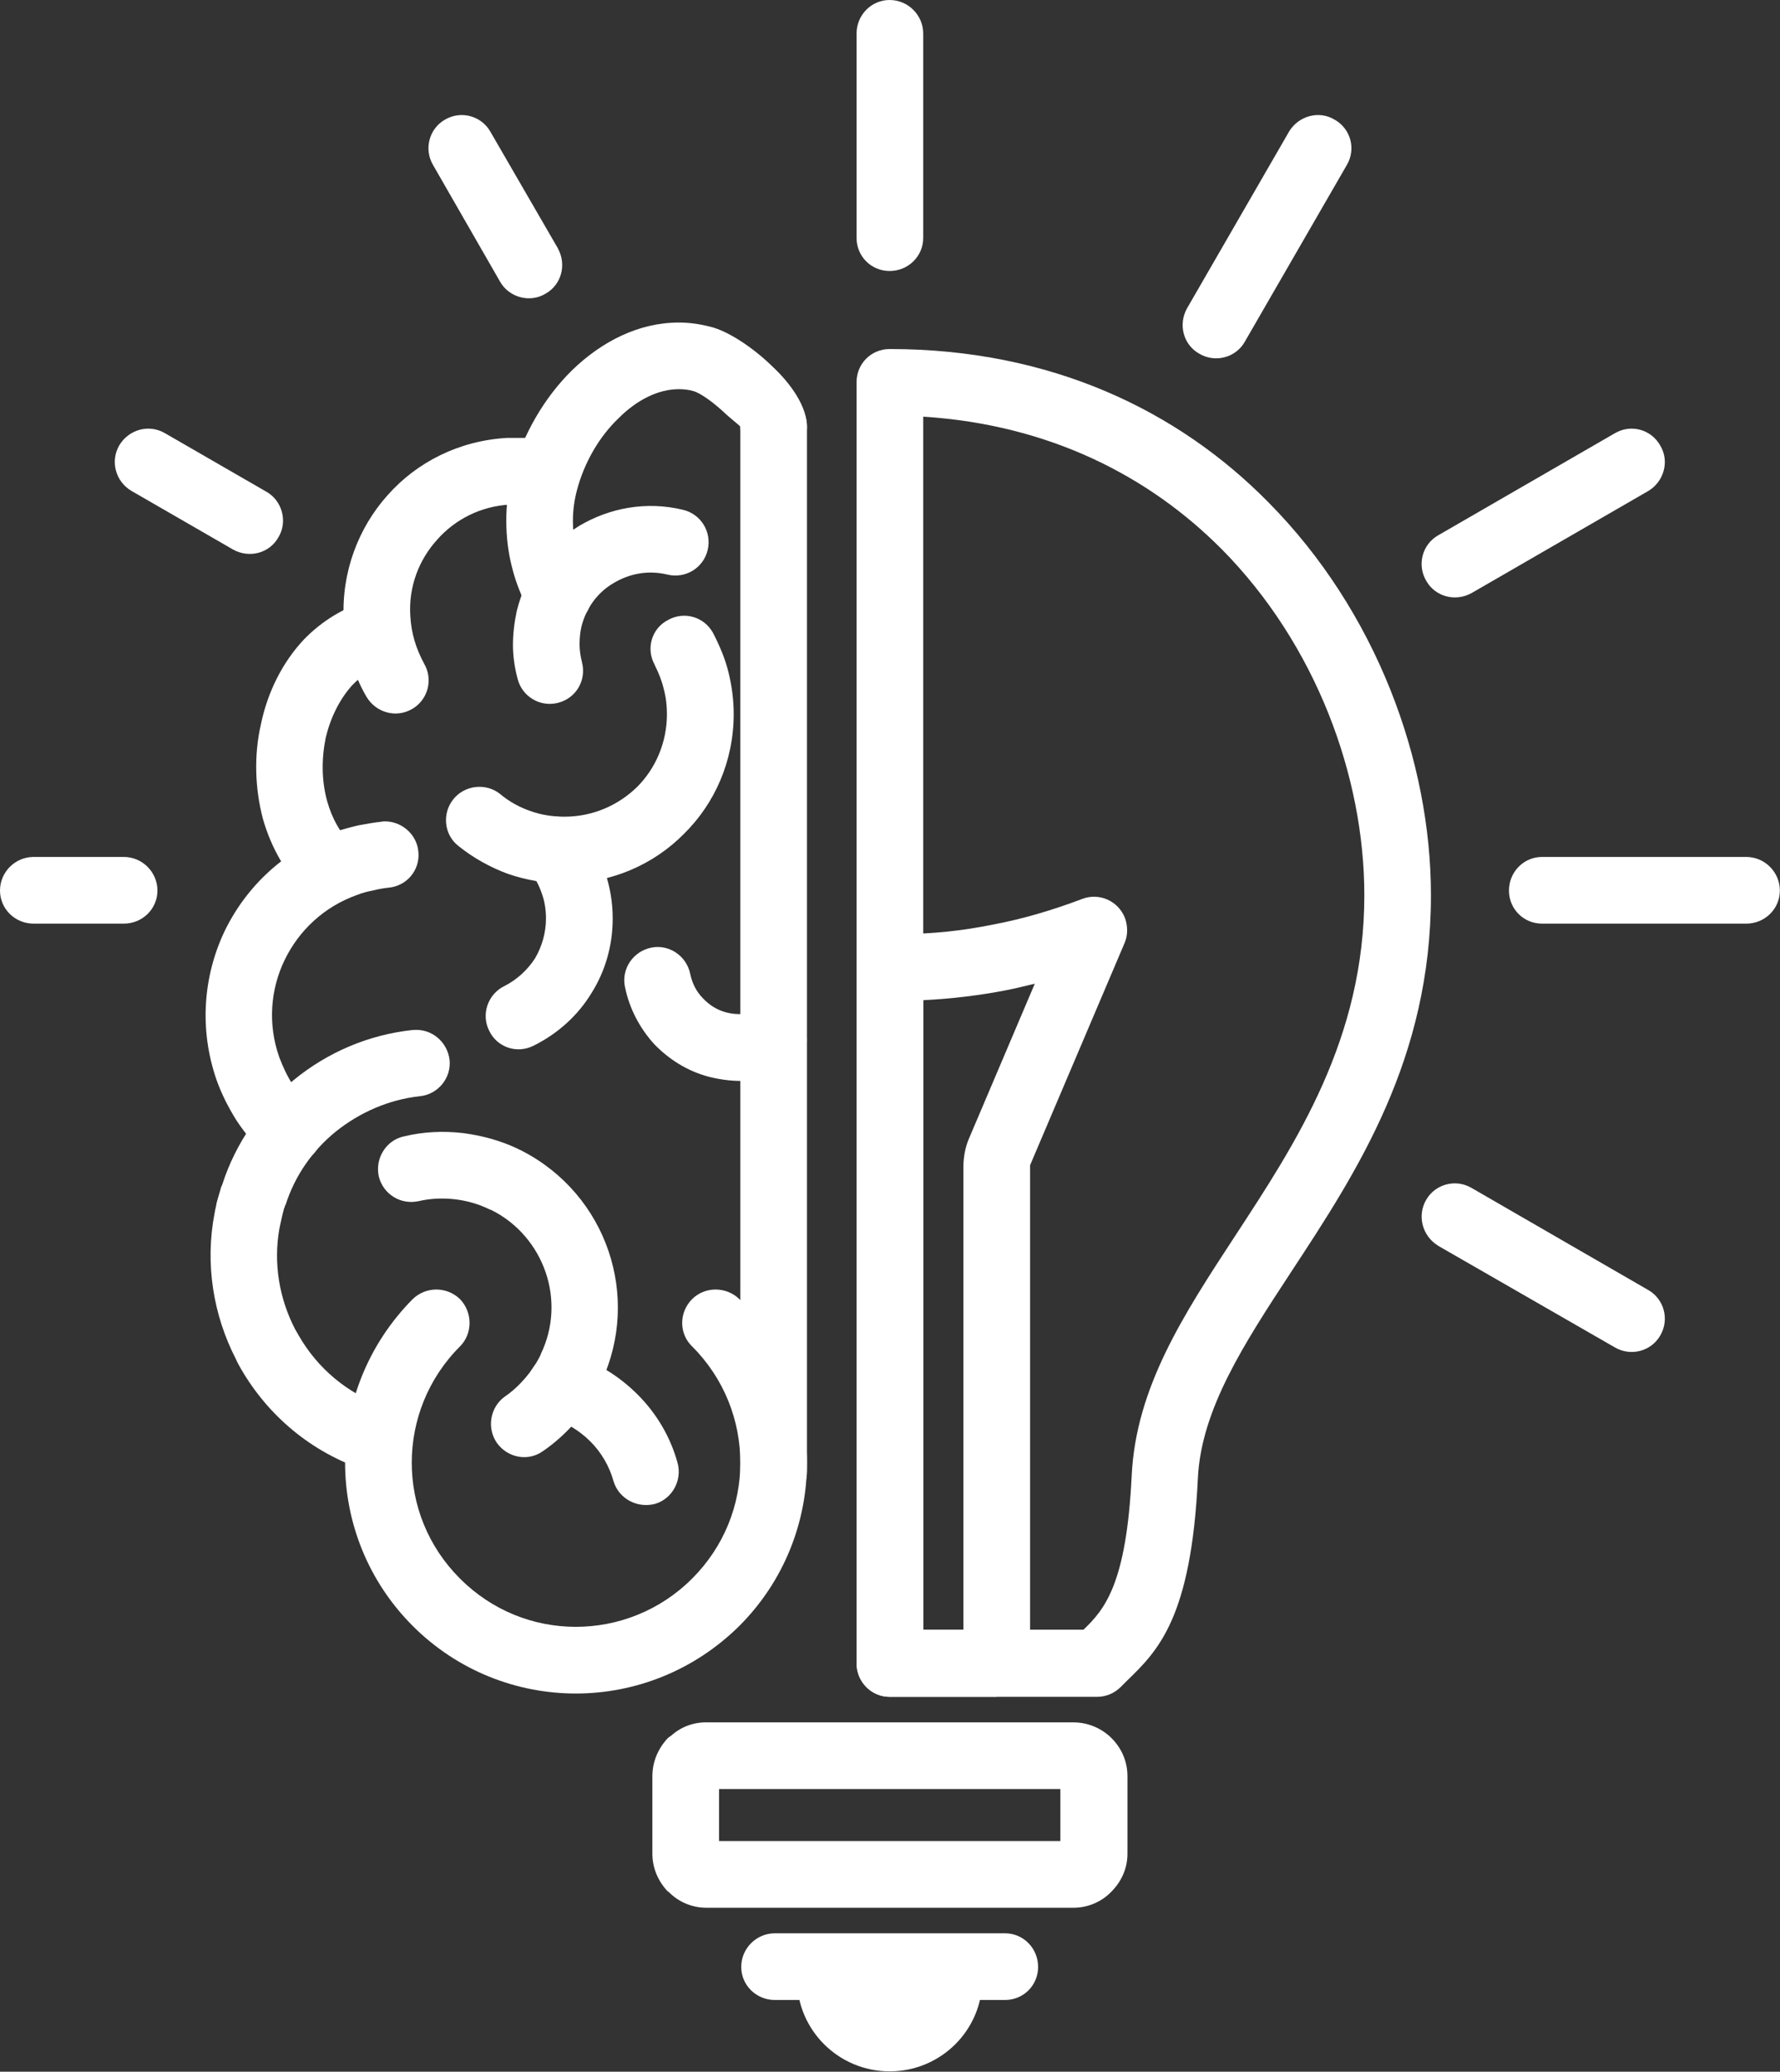
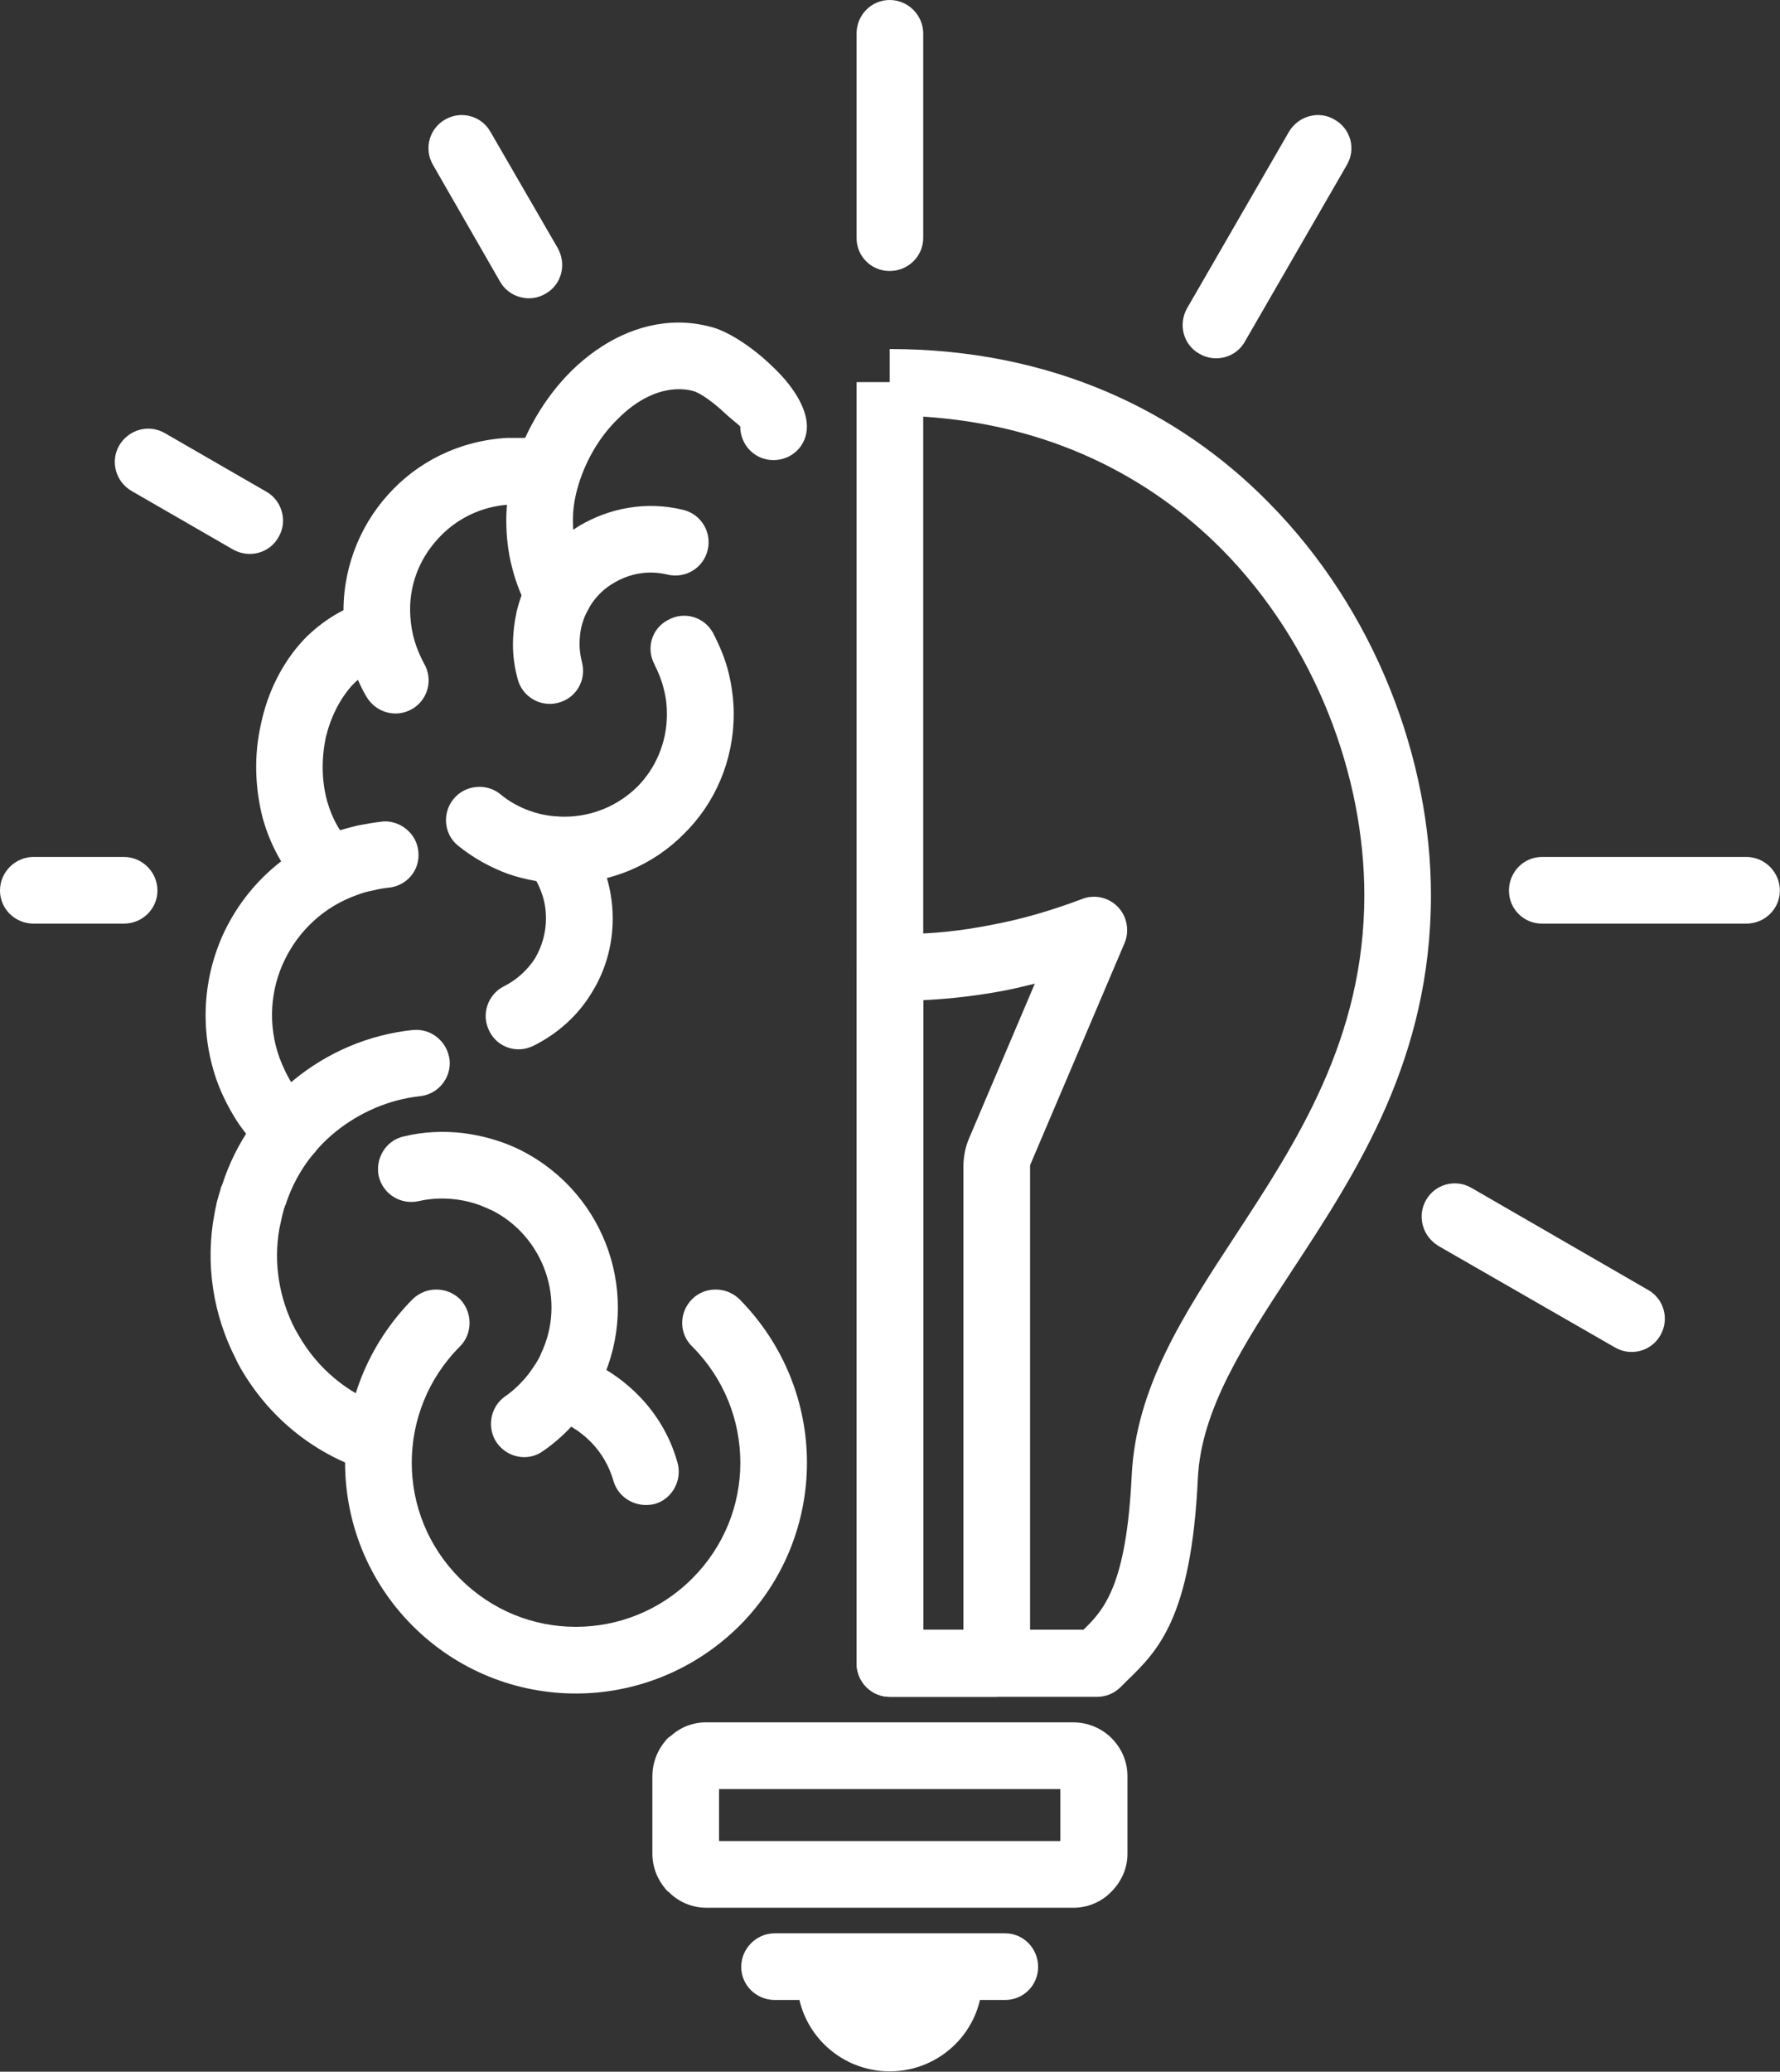
<svg xmlns="http://www.w3.org/2000/svg" width="361" height="420" viewBox="0 0 361 420" fill="none">
  <rect x="0" y="0" width="361" height="420" fill="#333333" stroke="none" />
  <g clip-path="url(#clip0_943_35)">
-     <path d="M150.141 86.48C150.141 82.74 153.111 79.77 156.851 79.77C160.591 79.77 163.661 82.74 163.661 86.48V298.36C163.661 302.1 160.591 305.17 156.851 305.17C153.111 305.17 150.141 302.1 150.141 298.36V86.48Z" fill="white" />
    <path d="M77.559 166.54C81.199 166.25 84.559 169.03 84.849 172.68C85.229 176.42 82.449 179.68 78.709 179.97C77.749 180.07 76.699 180.26 75.549 180.55C74.499 180.74 73.439 181.03 72.479 181.41C65.669 183.81 60.589 188.7 57.719 194.64C54.839 200.58 54.269 207.68 56.659 214.39C57.429 216.4 58.289 218.23 59.349 219.86C60.499 221.58 61.749 223.12 63.179 224.56C65.959 227.05 66.059 231.37 63.469 234.05C60.879 236.74 56.659 236.83 53.879 234.34C51.769 232.23 49.759 229.84 48.029 227.25C46.399 224.66 44.959 221.88 43.909 218.91C40.359 208.65 41.219 197.91 45.539 188.8C49.949 179.69 57.719 172.31 67.969 168.67C69.509 168.09 71.129 167.71 72.669 167.33C74.199 167.04 75.829 166.75 77.559 166.56V166.54Z" fill="white" />
    <path d="M111.498 89.45C115.138 90.12 117.538 93.67 116.768 97.31C116.098 100.95 112.548 103.35 108.908 102.68C107.948 102.49 107.088 102.39 106.228 102.3H106.128C105.168 102.2 104.308 102.2 103.438 102.3C97.588 102.59 92.318 105.27 88.678 109.39C84.938 113.51 82.828 118.98 83.218 124.92C83.318 126.65 83.598 128.28 84.078 129.91C84.558 131.54 85.228 133.07 85.998 134.51C87.918 137.77 86.768 141.89 83.608 143.72C80.348 145.64 76.228 144.49 74.308 141.23C72.968 138.93 71.908 136.44 71.148 133.75C70.378 131.16 69.898 128.47 69.708 125.6C69.228 116.01 72.678 107 78.618 100.38C84.568 93.67 93.098 89.35 102.778 88.78H106.998L107.188 88.88C108.628 88.98 110.068 89.17 111.508 89.46L111.498 89.45Z" fill="white" />
    <path d="M74.968 121.66C78.518 120.7 82.258 122.81 83.218 126.36C84.178 130 82.068 133.65 78.518 134.7C75.738 135.47 73.338 136.91 71.428 138.92C68.838 141.8 67.018 145.54 66.058 149.56C65.198 153.78 65.198 158.29 66.348 162.41C67.308 165.86 69.028 169.03 71.618 171.52C74.308 174.01 74.398 178.33 71.808 181.01C69.318 183.7 65.008 183.79 62.318 181.3C57.908 177.08 54.938 171.71 53.308 165.96C51.678 159.73 51.488 153.02 52.928 146.78C54.268 140.36 57.238 134.32 61.658 129.62C65.208 125.98 69.708 123.1 74.978 121.66H74.968Z" fill="white" />
    <path d="M119.17 117.35C120.99 120.61 119.74 124.73 116.48 126.46C113.22 128.28 109.1 127.13 107.28 123.87C105.84 121.09 104.6 118.12 103.83 114.96C103.06 111.99 102.68 108.82 102.68 105.56C102.68 102.3 103.06 99.14 103.93 95.88C106.04 88.11 110.35 80.64 116.01 75.07C122.05 69.22 129.53 65.39 137.68 65.39C139.79 65.39 141.9 65.68 144.1 66.25C147.65 67.11 152.73 70.47 156.56 74.21C160.59 77.95 163.65 82.55 163.65 86.48C163.65 90.41 160.58 93.28 156.84 93.28C153.1 93.28 150.13 90.22 150.13 86.48C150.13 86.38 148.88 85.42 147.26 83.99C144.86 81.69 142.08 79.68 140.64 79.29C139.68 79 138.63 78.9 137.67 78.9C133.36 78.9 129.04 81.2 125.49 84.75C121.46 88.58 118.49 93.86 117.05 99.23C116.48 101.34 116.19 103.45 116.19 105.56C116.19 107.67 116.38 109.68 116.96 111.7C117.44 113.71 118.21 115.53 119.17 117.35Z" fill="white" />
    <path d="M118.021 134.23C118.981 137.87 116.871 141.52 113.231 142.47C109.681 143.43 105.941 141.32 104.991 137.68C104.421 135.57 104.031 133.18 104.031 130.78C104.031 128.38 104.321 126.18 104.801 123.88C106.621 116.4 111.321 110.36 117.451 106.62C123.591 102.98 131.061 101.54 138.541 103.36C142.181 104.23 144.391 107.87 143.521 111.51C142.661 115.15 139.011 117.36 135.371 116.49C131.441 115.53 127.601 116.3 124.441 118.21C121.281 120.03 118.881 123.2 117.921 127.03C117.631 128.28 117.541 129.52 117.541 130.67C117.541 131.82 117.731 133.07 118.021 134.22V134.23Z" fill="white" />
    <path d="M83.698 263.37C86.388 260.78 90.598 260.78 93.288 263.37C95.878 266.06 95.878 270.37 93.288 272.96C86.768 279.48 83.508 288.01 83.508 296.54C83.508 305.07 86.768 313.51 93.288 320.03C99.808 326.55 108.248 329.81 116.778 329.81C125.308 329.81 133.848 326.55 140.368 320.03C146.888 313.51 150.148 305.07 150.148 296.54C150.148 288.01 146.888 279.47 140.368 272.96C137.678 270.37 137.678 266.06 140.368 263.37C142.958 260.78 147.268 260.78 149.948 263.37C159.058 272.58 163.658 284.56 163.658 296.54C163.658 308.52 159.058 320.51 149.948 329.62C140.748 338.73 128.758 343.33 116.778 343.33C104.798 343.33 92.808 338.73 83.698 329.62C74.588 320.51 69.988 308.53 69.988 296.54C69.988 284.55 74.588 272.57 83.698 263.37Z" fill="white" />
    <path d="M111.788 287.43C108.238 286.37 106.228 282.54 107.278 278.99C108.428 275.44 112.168 273.43 115.718 274.49C121.088 276.12 125.688 279.09 129.328 282.73C133.158 286.56 135.938 291.27 137.378 296.44C138.428 299.99 136.418 303.82 132.868 304.88C129.218 305.84 125.478 303.82 124.428 300.28C123.568 297.21 121.938 294.43 119.728 292.23C117.518 290.02 114.838 288.4 111.768 287.44L111.788 287.43Z" fill="white" />
    <path d="M110.159 294.15C107.189 296.35 102.969 295.59 100.769 292.52C98.659 289.45 99.429 285.23 102.399 283.12C103.929 282.07 105.279 280.82 106.519 279.38C107.669 278.04 108.729 276.51 109.589 274.78L109.689 274.49C112.279 269.12 112.469 263.18 110.649 257.9C108.829 252.63 104.999 247.93 99.529 245.25H99.429C97.129 244.1 94.729 243.43 92.339 243.14C89.849 242.85 87.259 242.95 84.859 243.52C81.219 244.29 77.669 242.08 76.809 238.44C76.039 234.8 78.339 231.15 81.889 230.39C85.819 229.43 89.949 229.24 93.969 229.72C97.609 230.2 101.349 231.16 104.989 232.88C105.279 233.07 105.659 233.17 105.949 233.36C114.479 237.77 120.519 245.15 123.399 253.59C126.279 262.03 125.989 271.52 121.959 280.15C121.769 280.53 121.669 280.92 121.389 281.2C120.139 283.79 118.509 286.09 116.789 288.2C114.769 290.5 112.569 292.51 110.169 294.15H110.159Z" fill="white" />
    <path d="M108.241 211.98C104.881 213.7 100.861 212.36 99.231 209.01C97.511 205.65 98.941 201.53 102.301 199.9C104.791 198.65 107.001 196.64 108.531 194.25C109.871 191.95 110.731 189.17 110.731 186.19C110.731 184.37 110.441 182.64 109.871 181.11C109.301 179.39 108.431 177.85 107.381 176.51C104.991 173.63 105.461 169.42 108.441 167.02C111.311 164.72 115.531 165.2 117.831 168.07C119.941 170.56 121.571 173.44 122.631 176.61C123.681 179.58 124.261 182.84 124.261 186.19C124.261 191.75 122.731 196.93 119.951 201.34C117.171 205.94 113.051 209.58 108.251 211.98H108.241Z" fill="white" />
    <path d="M132.791 134.8C130.971 131.54 132.121 127.42 135.481 125.69C138.741 123.87 142.771 125.02 144.591 128.28C145.931 130.87 147.081 133.55 147.751 136.33C148.421 139.02 148.801 141.89 148.801 144.77C148.801 154.26 144.971 162.89 138.731 169.03C132.591 175.26 123.971 179.09 114.471 179.09C110.541 179.09 106.701 178.42 103.061 177.18C99.421 175.84 95.971 173.92 92.991 171.52C90.021 169.22 89.631 164.9 91.941 162.03C94.241 159.15 98.561 158.67 101.431 160.97C103.251 162.51 105.361 163.66 107.561 164.42C109.671 165.19 112.071 165.57 114.461 165.57C120.211 165.57 125.391 163.27 129.221 159.53C132.961 155.79 135.261 150.52 135.261 144.77C135.261 143.04 135.071 141.32 134.591 139.59C134.211 137.96 133.541 136.33 132.771 134.8H132.791Z" fill="white" />
-     <path d="M126.749 200.09C125.979 196.45 128.379 192.9 132.019 192.13C135.659 191.36 139.209 193.76 139.979 197.41C140.369 199.33 141.229 201.05 142.569 202.39C143.819 203.73 145.449 204.79 147.369 205.27C148.519 205.56 149.669 205.65 150.819 205.56C151.969 205.46 153.119 205.18 154.169 204.7C157.529 203.26 161.559 204.8 163.089 208.15C164.529 211.6 162.989 215.63 159.639 217.07C157.149 218.22 154.559 218.89 151.779 219.08C149.189 219.27 146.509 218.98 143.819 218.31C139.409 217.16 135.669 214.76 132.699 211.7C129.729 208.44 127.619 204.41 126.759 200.1L126.749 200.09Z" fill="white" />
-     <path d="M180.439 70.76C213.229 70.76 239.019 83.32 257.229 101.82C279.089 123.87 290.209 154.17 290.209 181.49C290.209 214.66 275.249 237.48 261.829 257.9C252.339 272.38 243.609 285.7 242.939 299.7C241.599 328.08 234.789 334.7 228.559 340.74L227.309 341.99C225.969 343.33 224.239 344 222.519 344H180.429C176.689 344 173.719 340.93 173.719 337.2V77.47C173.719 73.73 176.689 70.76 180.429 70.76H180.439ZM247.739 111.31C233.069 96.55 212.839 86.1 187.239 84.47V330.39H219.739C224.049 326.27 228.459 321.09 229.519 299.13C230.389 281.3 239.969 266.63 250.519 250.52C262.889 231.63 276.699 210.64 276.699 181.49C276.699 157.42 266.919 130.68 247.749 111.31H247.739Z" fill="white" />
+     <path d="M180.439 70.76C213.229 70.76 239.019 83.32 257.229 101.82C279.089 123.87 290.209 154.17 290.209 181.49C290.209 214.66 275.249 237.48 261.829 257.9C252.339 272.38 243.609 285.7 242.939 299.7C241.599 328.08 234.789 334.7 228.559 340.74L227.309 341.99C225.969 343.33 224.239 344 222.519 344H180.429C176.689 344 173.719 340.93 173.719 337.2V77.47H180.439ZM247.739 111.31C233.069 96.55 212.839 86.1 187.239 84.47V330.39H219.739C224.049 326.27 228.459 321.09 229.519 299.13C230.389 281.3 239.969 266.63 250.519 250.52C262.889 231.63 276.699 210.64 276.699 181.49C276.699 157.42 266.919 130.68 247.749 111.31H247.739Z" fill="white" />
    <path fill-rule="evenodd" clip-rule="evenodd" d="M161.648 401.23C161.648 411.58 170.088 419.93 180.438 419.93C190.788 419.93 199.228 411.59 199.228 401.23H161.648Z" fill="white" />
    <path d="M187.239 48.23C187.239 51.97 184.169 54.94 180.429 54.94C176.689 54.94 173.719 51.97 173.719 48.23V6.81C173.719 3.07 176.689 0 180.429 0C184.169 0 187.239 3.07 187.239 6.81V48.23Z" fill="white" />
    <path d="M252.439 69.32C250.619 72.48 246.489 73.63 243.229 71.71C239.969 69.89 238.919 65.77 240.739 62.51L261.449 26.65C263.369 23.49 267.489 22.34 270.659 24.25C273.919 26.07 275.069 30.2 273.149 33.45L252.439 69.31V69.32Z" fill="white" />
-     <path d="M298.458 120.23C295.198 122.05 291.078 121 289.248 117.74C287.328 114.48 288.478 110.36 291.648 108.54L327.508 87.83C330.768 85.91 334.888 87.06 336.708 90.32C338.628 93.48 337.478 97.61 334.318 99.52L298.458 120.23Z" fill="white" />
    <path d="M312.741 187.25C309.001 187.25 306.031 184.28 306.031 180.54C306.031 176.8 309.001 173.73 312.741 173.73H354.161C357.901 173.73 360.971 176.8 360.971 180.54C360.971 184.28 357.901 187.25 354.161 187.25H312.741Z" fill="white" />
    <path d="M291.649 252.53C288.489 250.61 287.339 246.49 289.249 243.23C291.069 240.07 295.199 238.92 298.459 240.84L334.319 261.55C337.479 263.37 338.629 267.5 336.709 270.76C334.889 273.92 330.769 275.07 327.509 273.16L291.649 252.55V252.53Z" fill="white" />
    <path d="M181.109 189.35H181.779C183.319 189.35 181.879 189.35 182.929 189.35C189.159 189.35 195.299 188.68 201.439 187.43C207.569 186.28 213.609 184.46 219.459 182.25C222.909 180.91 226.839 182.63 228.179 186.18C228.749 187.81 228.749 189.63 228.079 191.17L208.909 236.23V236.42V337.19C208.909 340.93 205.839 343.9 202.099 343.9V344H180.429C176.689 344 173.719 340.93 173.719 337.2V196.17C173.719 192.43 176.689 189.36 180.429 189.36H181.099L181.109 189.35ZM204.019 200.76C198.559 201.82 192.899 202.49 187.239 202.77V330.38H195.389V236.42C195.389 235.46 195.489 234.6 195.679 233.55C195.869 232.59 196.159 231.63 196.539 230.77L209.869 199.42C207.949 199.9 205.939 200.38 204.019 200.76Z" fill="white" />
    <path d="M203.828 391.94C207.568 391.94 210.538 395.01 210.538 398.75C210.538 402.49 207.568 405.46 203.828 405.46H157.138C153.398 405.46 150.328 402.49 150.328 398.75C150.328 395.01 153.398 391.94 157.138 391.94H203.828Z" fill="white" />
    <path d="M113.13 50.34C114.95 53.6 113.9 57.72 110.64 59.54C107.48 61.46 103.26 60.31 101.44 57.14L87.83 33.46C85.91 30.2 87.06 26.08 90.23 24.26C93.49 22.34 97.61 23.49 99.43 26.66L113.14 50.34H113.13Z" fill="white" />
    <path d="M54.069 99.71C57.229 101.53 58.389 105.75 56.469 108.92C54.649 112.18 50.529 113.23 47.269 111.41L26.659 99.52C23.399 97.6 22.349 93.48 24.169 90.32C26.089 87.06 30.209 85.91 33.469 87.83L54.079 99.72L54.069 99.71Z" fill="white" />
    <path d="M25.12 173.73C28.86 173.73 31.93 176.8 31.93 180.54C31.93 184.28 28.86 187.25 25.12 187.25H6.81C3.07 187.25 0 184.28 0 180.54C0 176.8 3.07 173.73 6.81 173.73H25.12Z" fill="white" />
    <path d="M143.239 349.18H217.729C220.699 349.18 223.479 350.43 225.399 352.34C227.419 354.35 228.659 357.04 228.659 360.11V375.83C228.659 378.8 227.409 381.49 225.399 383.5C223.479 385.51 220.699 386.76 217.729 386.76H143.239C140.269 386.76 137.489 385.51 135.569 383.5H135.469C133.549 381.49 132.309 378.8 132.309 375.83V360.11C132.309 357.04 133.559 354.36 135.469 352.34C135.759 352.15 135.949 351.96 136.139 351.86C138.059 350.13 140.549 349.17 143.229 349.17L143.239 349.18ZM215.049 362.69H145.829V373.24H215.049V362.69Z" fill="white" />
    <path d="M83.701 208.82C87.441 208.44 90.701 211.12 91.181 214.86C91.561 218.5 88.881 221.86 85.141 222.24C78.911 222.91 72.971 225.5 68.071 229.43C63.471 233.17 59.831 238.25 57.911 244.29L57.811 244.39C57.811 244.58 57.711 244.77 57.621 244.97C57.241 246.31 56.951 247.75 56.661 249.09C55.411 256.18 56.661 263.28 59.821 269.42C60.111 269.9 60.301 270.28 60.591 270.76C64.331 277.28 70.371 282.55 78.041 285.14L78.811 285.43C82.361 286.58 84.281 290.42 83.221 293.96C82.071 297.41 78.421 299.33 74.971 298.37C74.781 298.37 74.491 298.27 74.301 298.18L74.111 298.08C63.081 294.44 54.361 286.96 48.901 277.56C48.521 276.89 48.131 276.22 47.851 275.55C43.251 266.63 41.521 256.18 43.541 245.83C43.641 245.16 43.831 244.58 43.921 243.91L44.211 242.85C44.401 242.18 44.591 241.6 44.781 240.93V240.83C44.881 240.64 44.971 240.35 45.071 240.16C47.851 231.53 53.031 224.34 59.551 218.97C66.451 213.31 74.791 209.76 83.711 208.81L83.701 208.82Z" fill="white" />
  </g>
  <defs>
    <clipPath id="clip0_943_35">
      <rect width="360.97" height="419.93" fill="white" />
    </clipPath>
  </defs>
</svg>